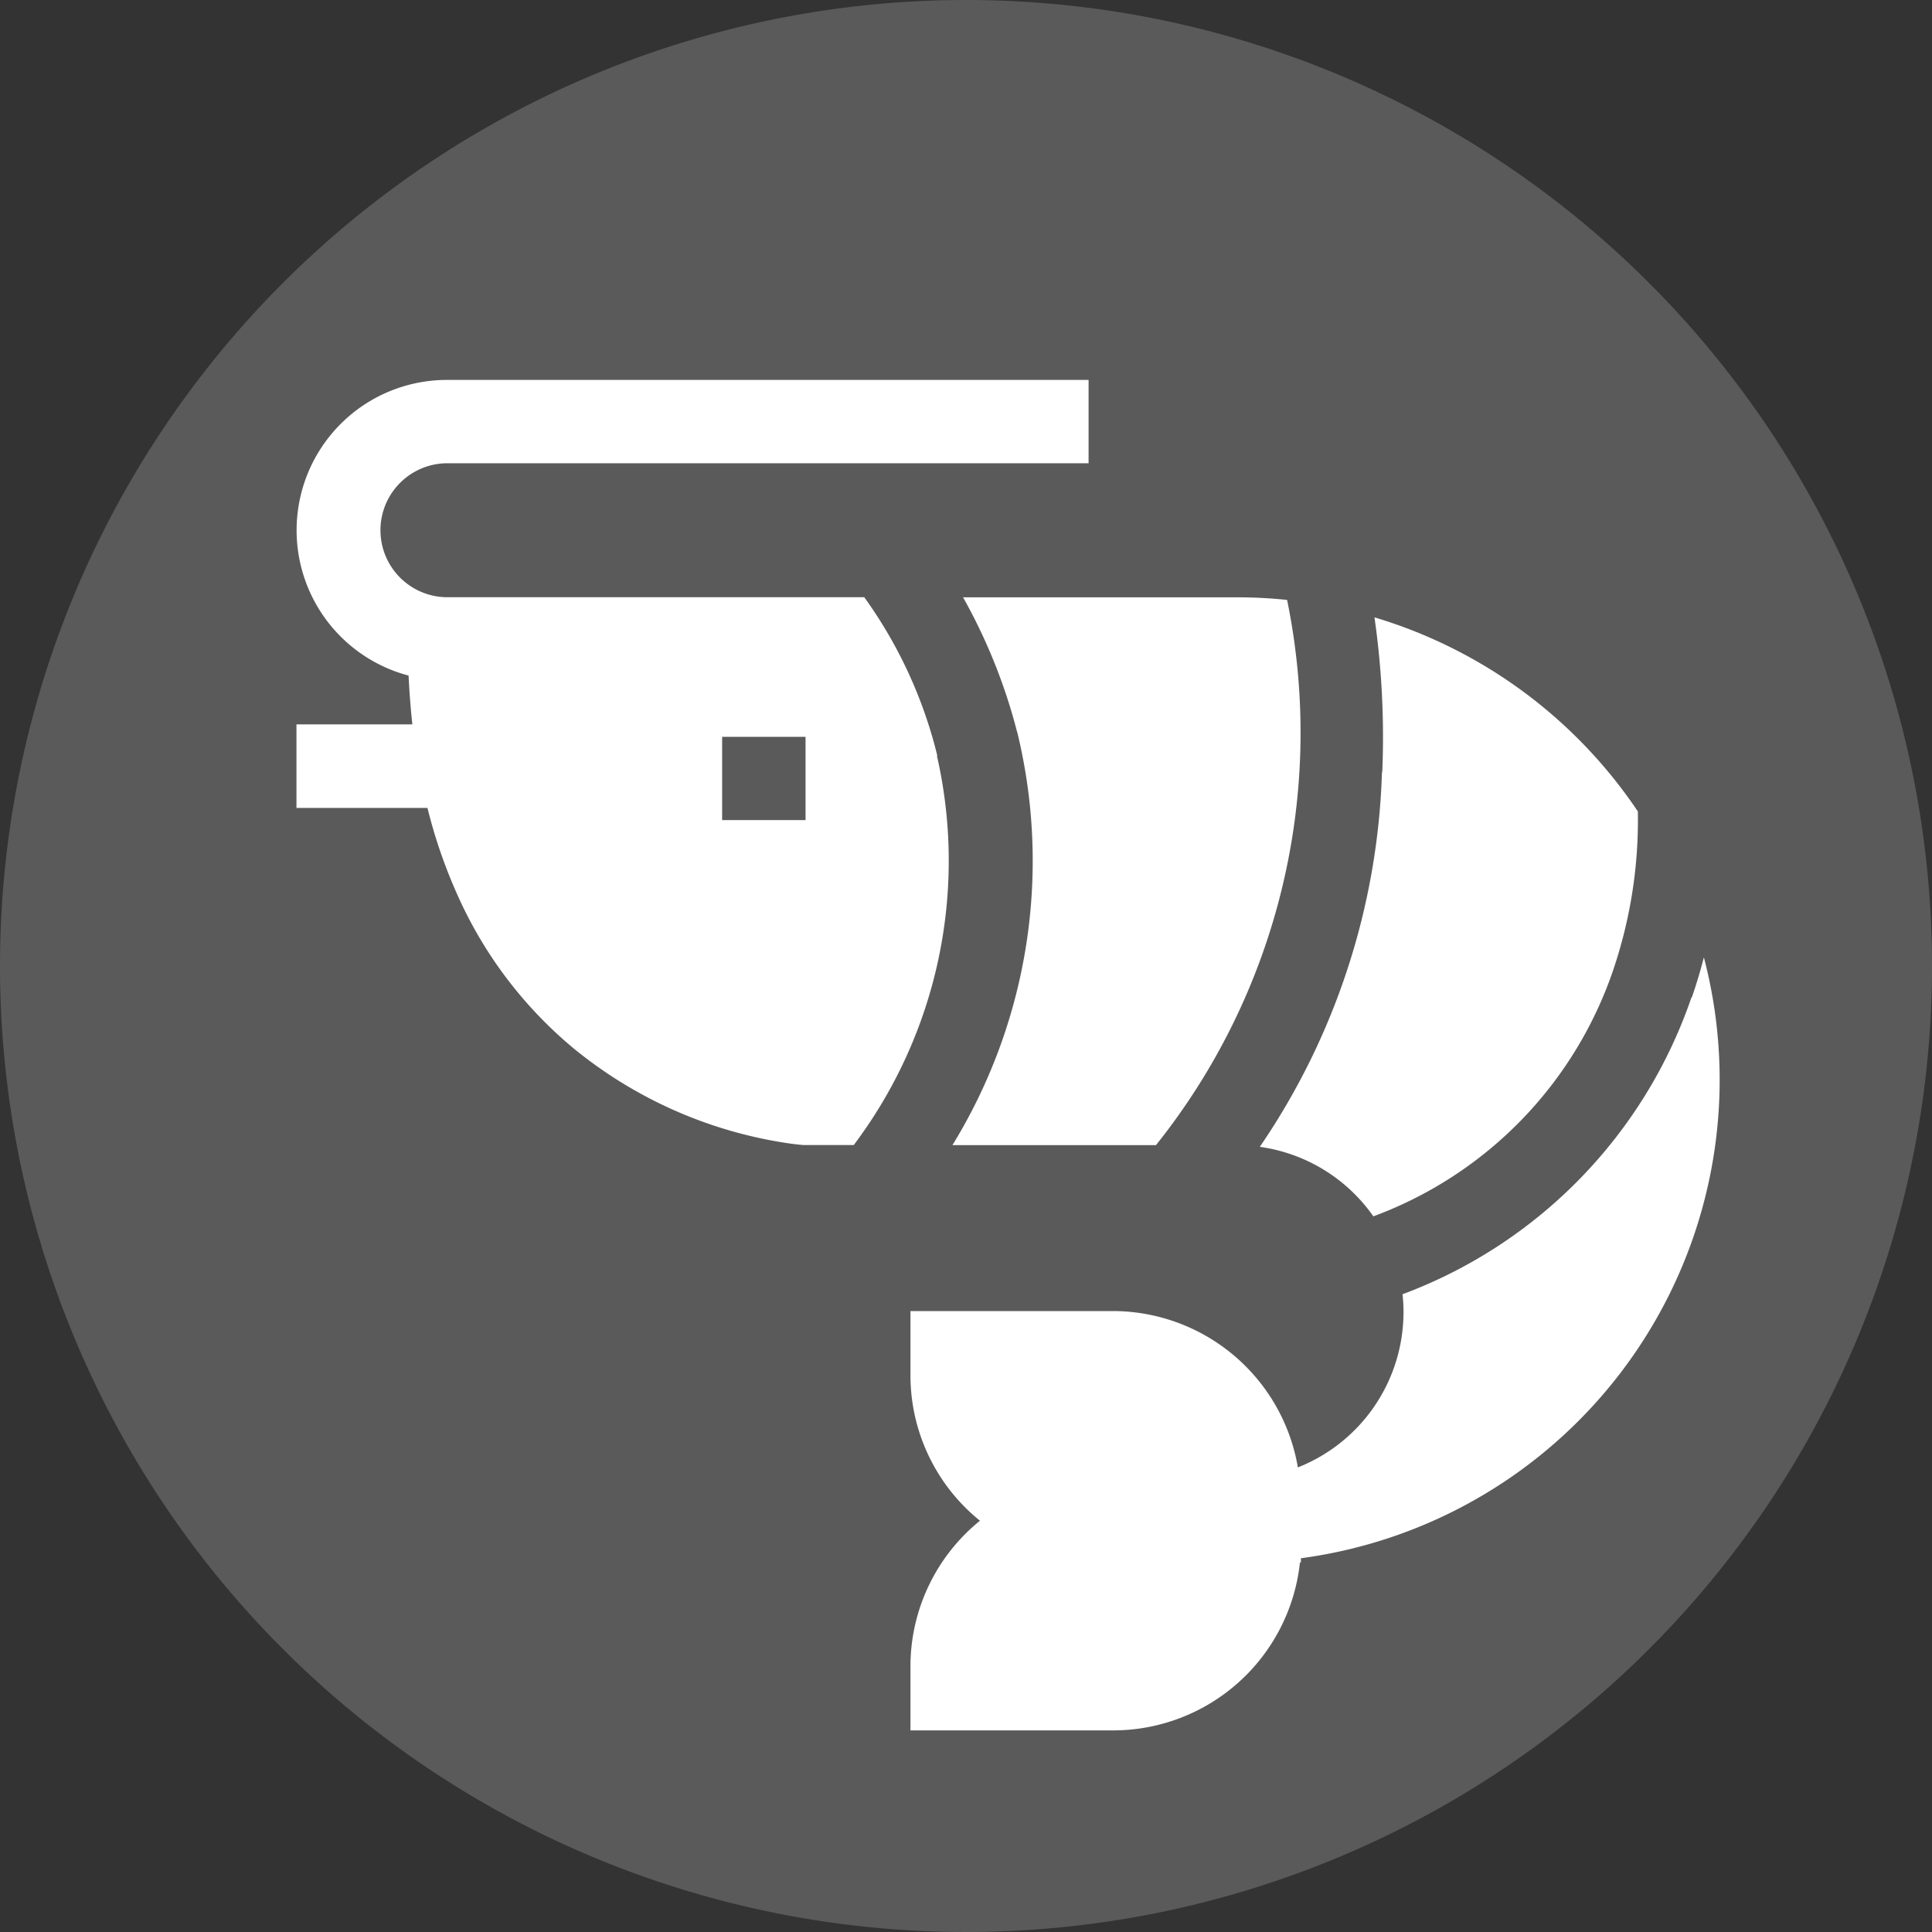
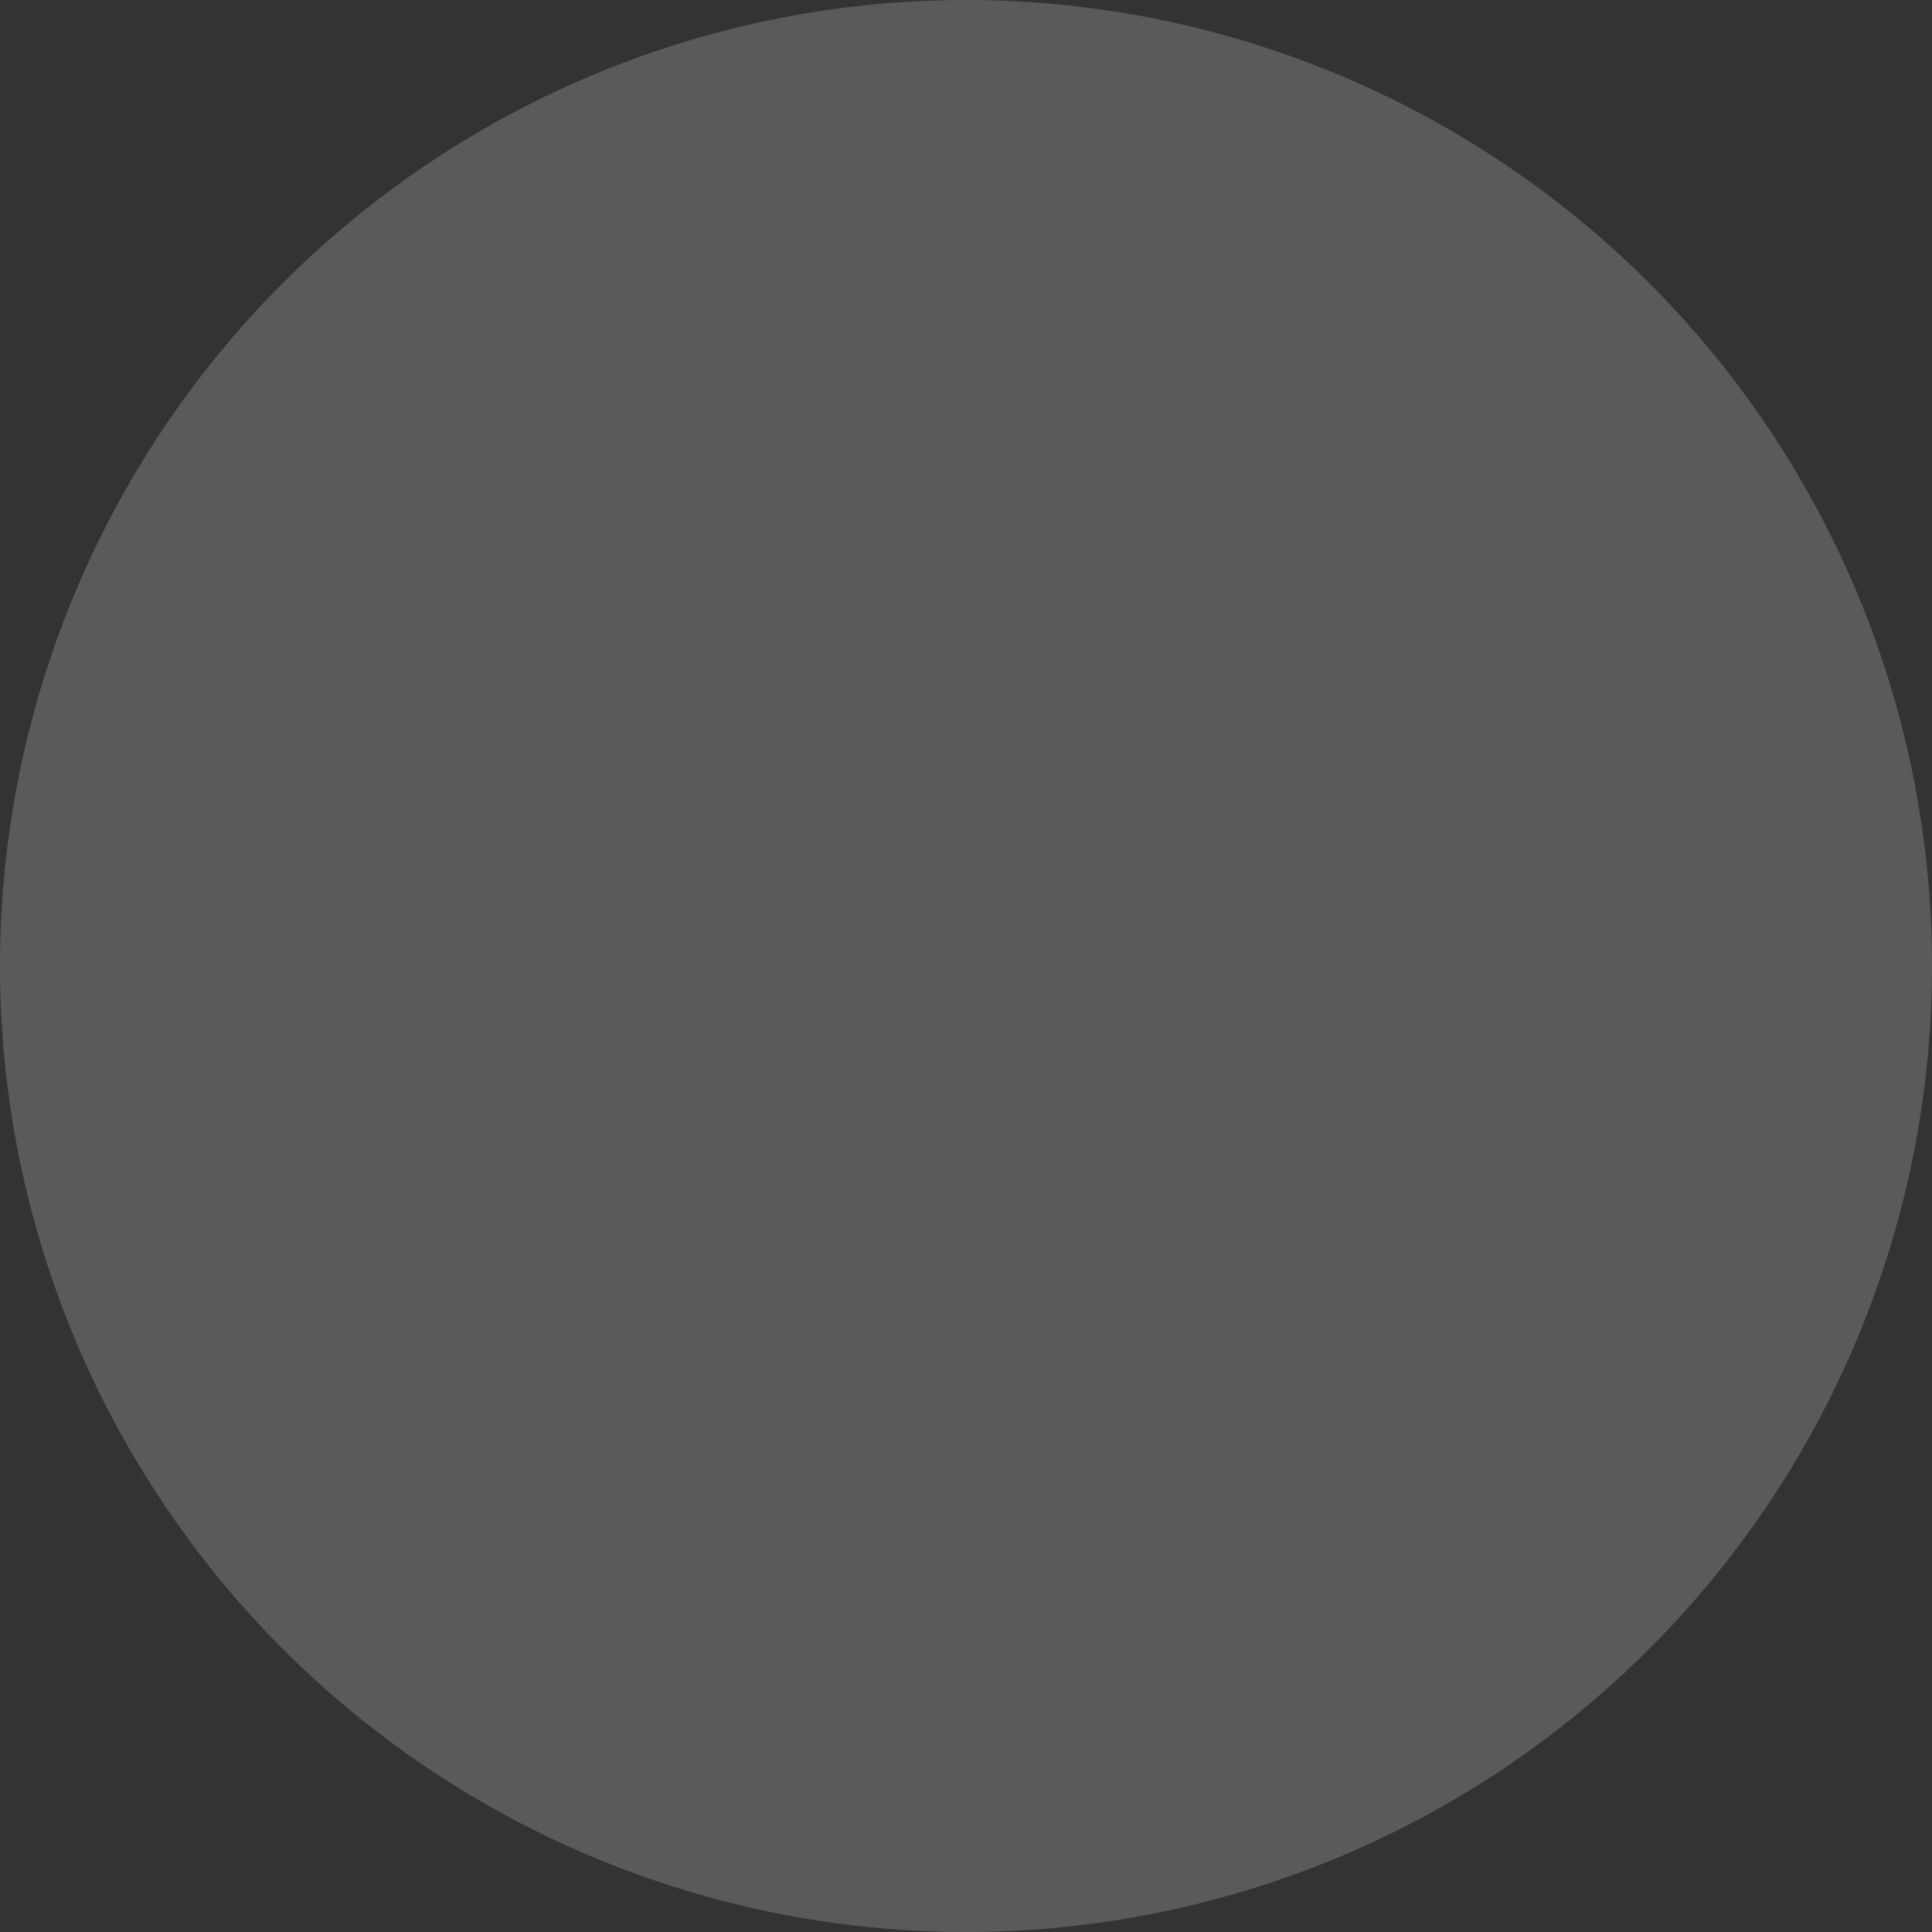
<svg xmlns="http://www.w3.org/2000/svg" width="40" height="40" viewBox="0 0 40 40">
  <rect x="0" y="0" width="40" height="40" fill="#333333" stroke="none" />
  <g id="Gruppe_746" data-name="Gruppe 746" transform="translate(-134 -3386.759)">
    <g id="Gruppe_748" data-name="Gruppe 748" transform="translate(-68.428 3165.759)">
      <path id="Pfad_2120" data-name="Pfad 2120" d="M595.084,20a20,20,0,1,1-20-20,20,20,0,0,1,20,20" transform="translate(-352.656 221)" fill="#5a5a5a" />
-       <path id="Pfad_2121" data-name="Pfad 2121" d="M563.412,7.17a11.249,11.249,0,0,1-1.341,8.554h4.214A13.679,13.679,0,0,0,569,4.436a9.738,9.738,0,0,0-1.033-.054h-5.676a11.563,11.563,0,0,1,1.12,2.791" transform="translate(-339.924 228.985)" fill="#fff" />
-       <path id="Pfad_2122" data-name="Pfad 2122" d="M566.855,7.735a14.526,14.526,0,0,1-2.529,7.756,3.453,3.453,0,0,1,2.351,1.439,8.277,8.277,0,0,0,4.962-5.089,9.668,9.668,0,0,0,.514-3.294A10.024,10.024,0,0,0,566.7,4.529a17.431,17.431,0,0,1,.161,3.209" transform="translate(-335.815 229.253)" fill="#fff" />
-       <path id="Pfad_2123" data-name="Pfad 2123" d="M567.8,11.9h-1.727V10.176H567.8Zm2.729-1.329a9.442,9.442,0,0,0-1.513-3.285h-8.63a1.387,1.387,0,0,1,0-2.774H573.66V2.787H560.381a3.112,3.112,0,0,0-.8,6.121c.017.344.042.683.079,1.01h-2.4v1.73h2.712a10.609,10.609,0,0,0,.627,1.815,8.757,8.757,0,0,0,2.424,3.184A9.12,9.12,0,0,0,567.5,18.6c.158.02.251.028.268.028h1.03a9.786,9.786,0,0,0,1.722-8.06" transform="translate(-348.694 226.079)" fill="#fff" />
-       <path id="Pfad_2124" data-name="Pfad 2124" d="M577.932,7.857A10.024,10.024,0,0,1,571.951,14a3.234,3.234,0,0,1,.02.37,3.459,3.459,0,0,1-2.187,3.215,3.891,3.891,0,0,0-3.83-3.237h-4.191v1.321a3.87,3.87,0,0,0,1.439,3.02,3.88,3.88,0,0,0-1.439,3.023v1.318h4.2a3.891,3.891,0,0,0,3.864-3.477h.02v-.087a9.994,9.994,0,0,0,8.343-12.441c-.07.271-.152.55-.251.833" transform="translate(-340.485 233.796)" fill="#fff" />
-       <rect id="Rechteck_1337" data-name="Rechteck 1337" width="40" height="40" transform="translate(202.428 221)" fill="none" />
    </g>
  </g>
</svg>